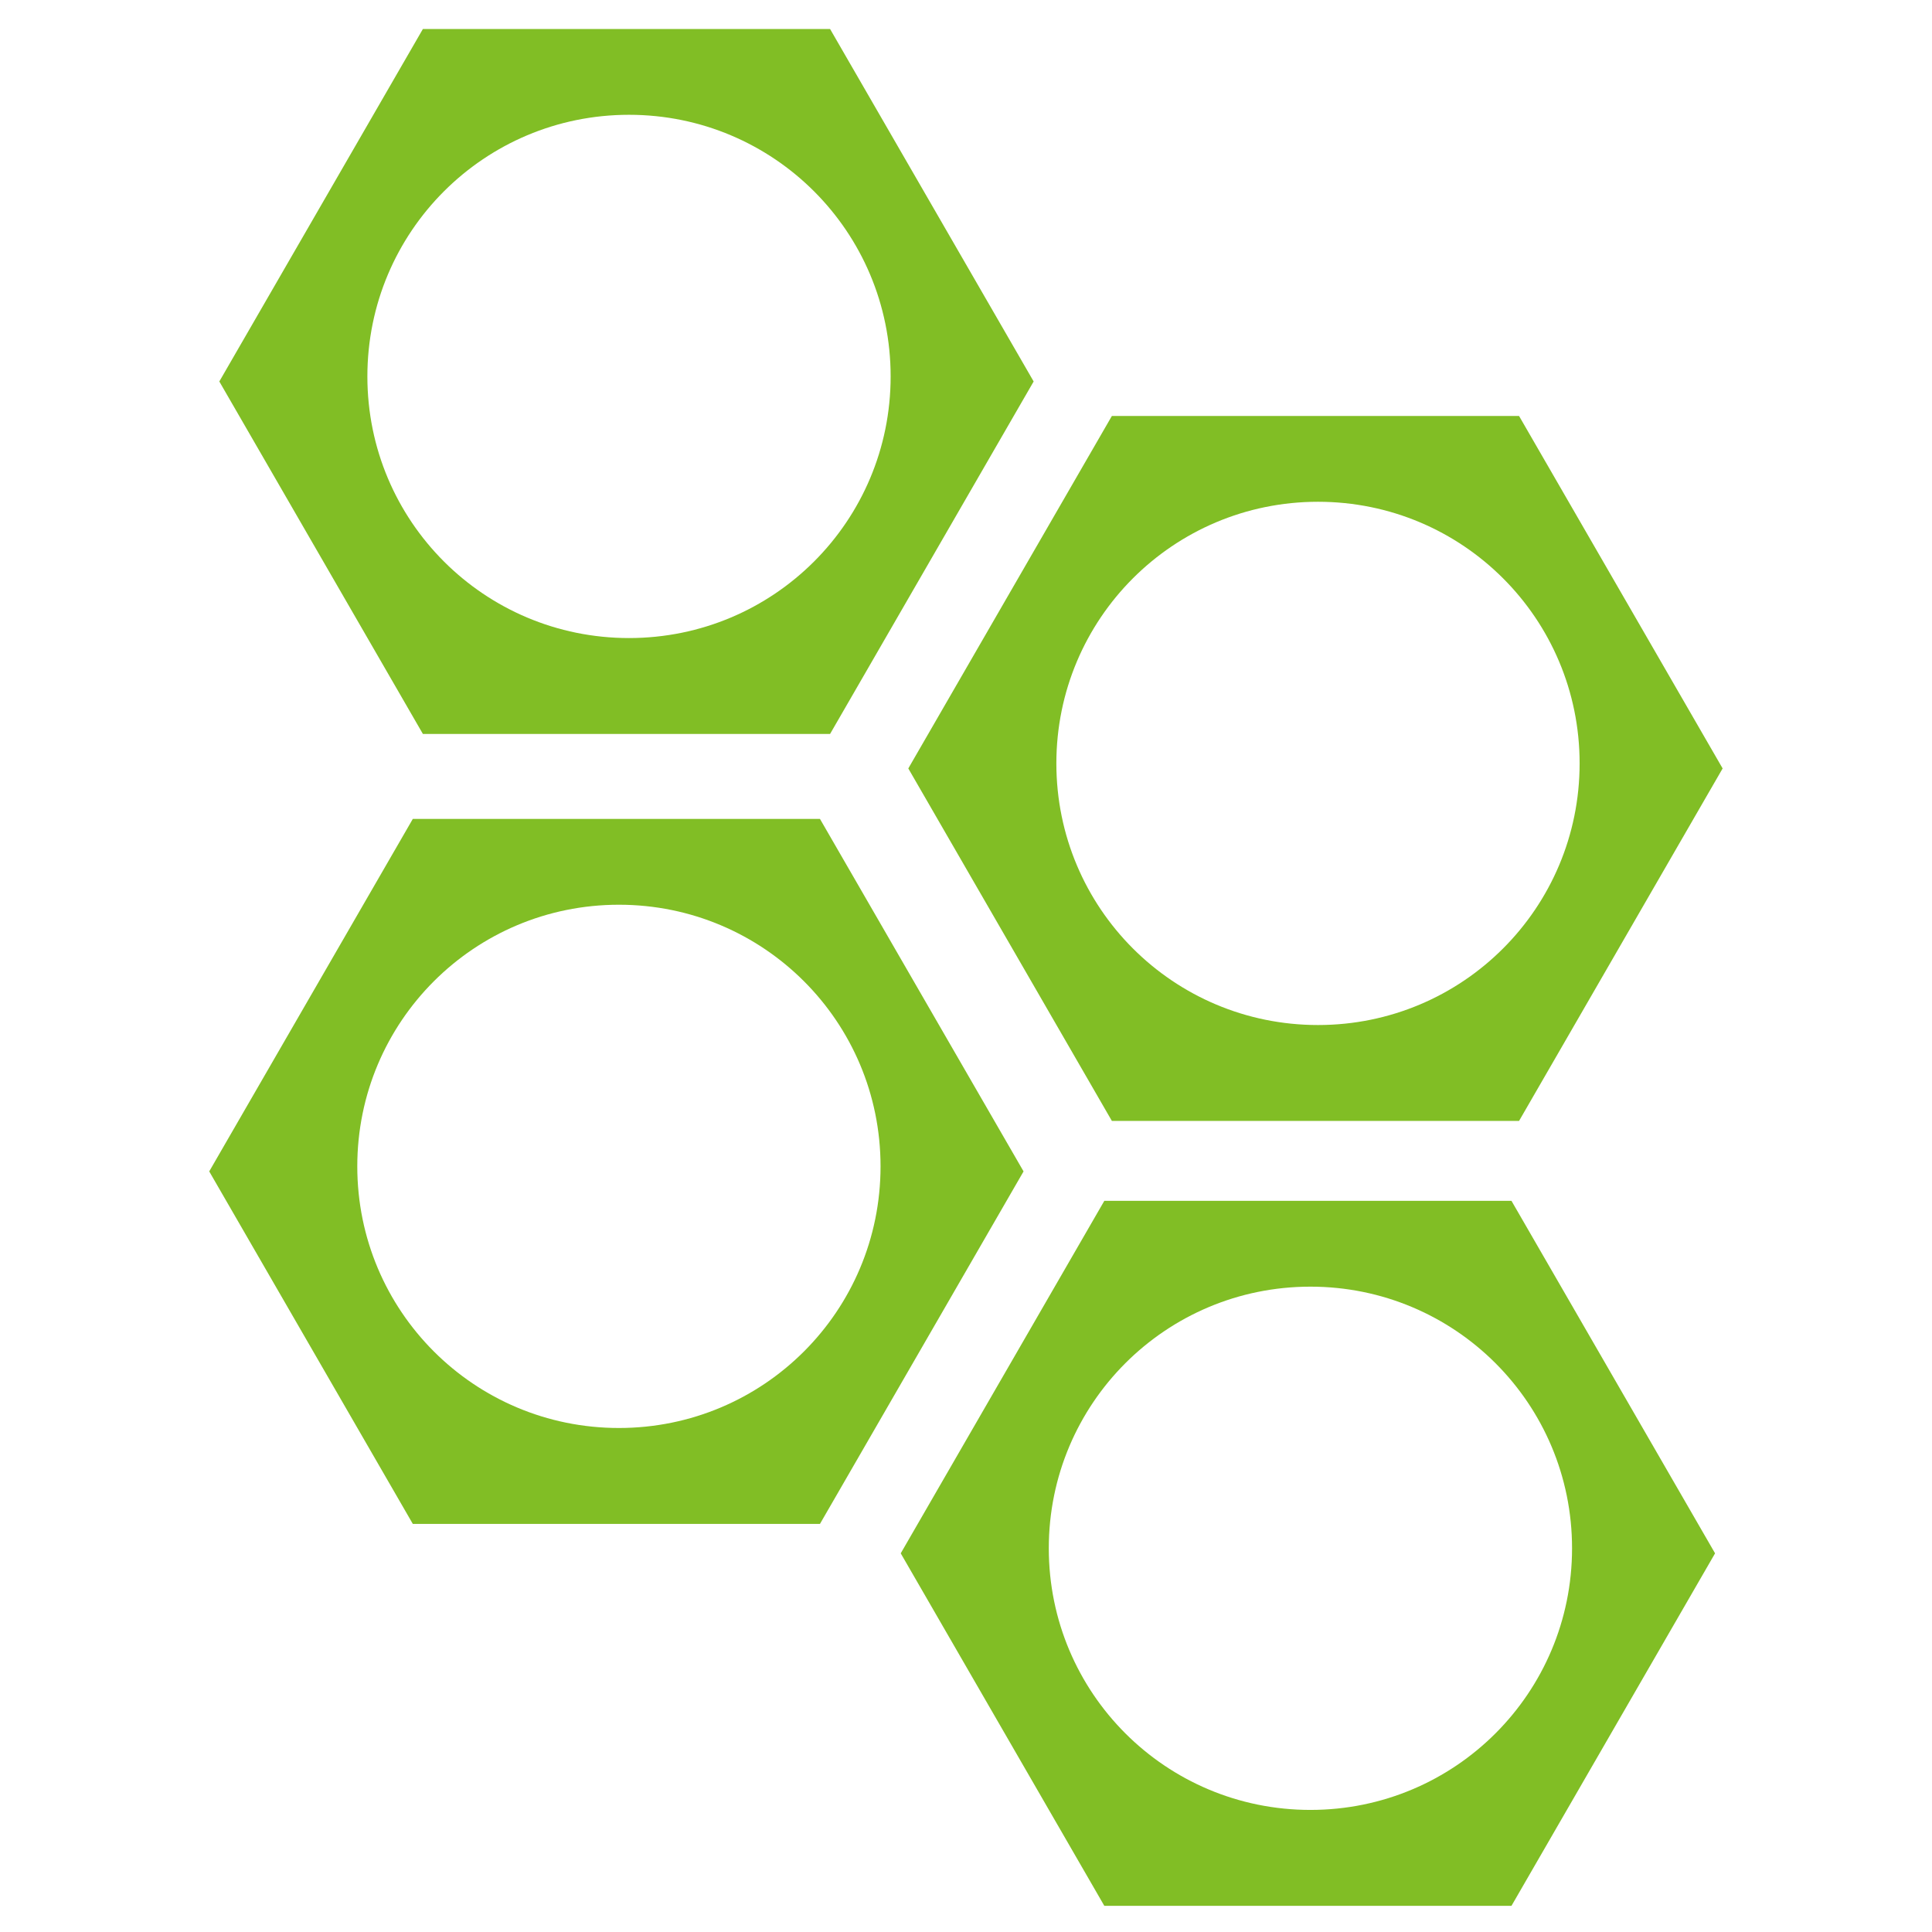
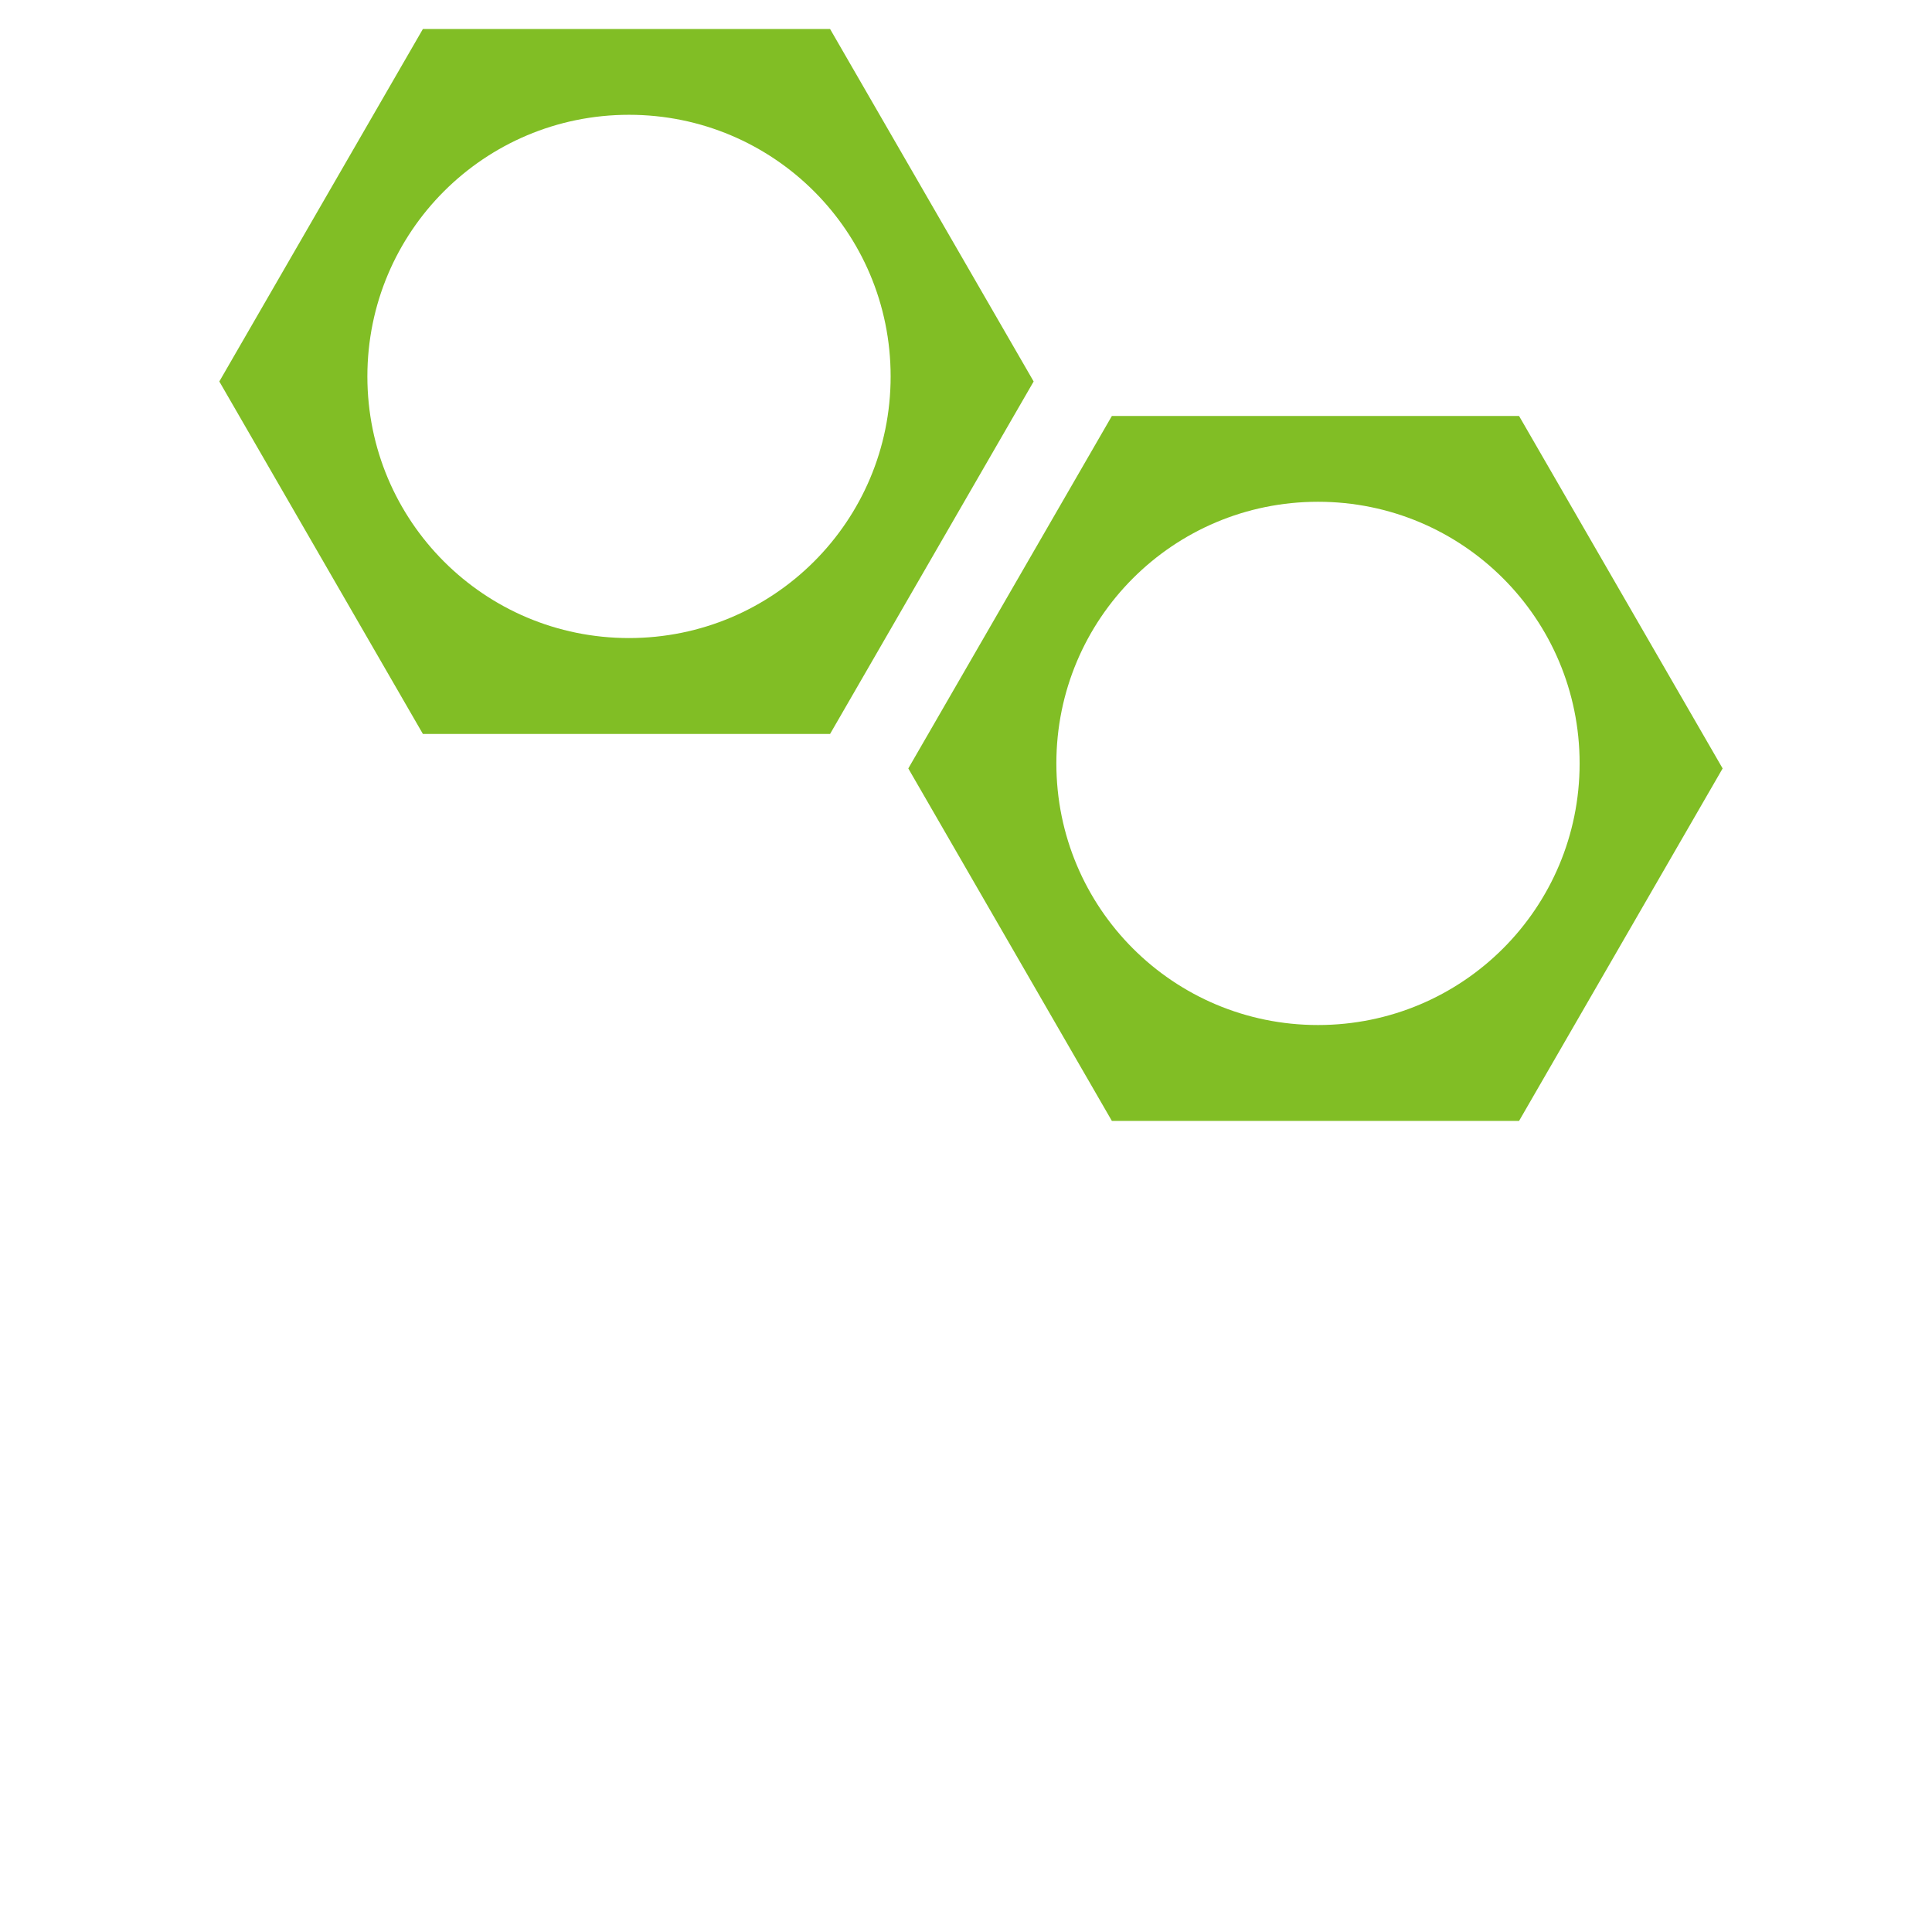
<svg xmlns="http://www.w3.org/2000/svg" xmlns:ns1="http://sodipodi.sourceforge.net/DTD/sodipodi-0.dtd" xmlns:ns2="http://www.inkscape.org/namespaces/inkscape" version="1.1" id="layer" x="0px" y="0px" viewBox="0 0 652 652" style="enable-background:new 0 0 652 652;" xml:space="preserve" ns1:docname="element-ico.svg" ns2:version="1.3.2 (091e20e, 2023-11-25, custom)">
  <defs id="defs11" />
  <ns1:namedview id="namedview11" pagecolor="#ffffff" bordercolor="#000000" borderopacity="0" ns2:showpageshadow="2" ns2:pageopacity="0.0" ns2:pagecheckerboard="true" ns2:deskcolor="#d1d1d1" showborder="false" ns2:zoom="1.2745399" ns2:cx="326" ns2:cy="326" ns2:window-width="1920" ns2:window-height="1027" ns2:window-x="-8" ns2:window-y="-8" ns2:window-maximized="1" ns2:current-layer="layer" />
  <style type="text/css" id="style1">
	.st0{fill:#81BE25;}
	.st1{fill:#003963;}
</style>
  <g id="g12" transform="matrix(2.839,0,0,2.839,12.693,-588.394)">
    <g id="g11">
      <path class="st0" d="m 70.3,283.1 c -17.2,0 -31.1,-13.9 -31.1,-31.1 0,-17.2 13.9,-31.1 31.1,-31.1 17.2,0 31.1,13.9 31.1,31.1 0,17.2 -13.9,31.1 -31.1,31.1 M 94.2,210.7 H 45.8 l -24.2,41.9 24.2,41.9 h 48.4 l 24.2,-41.9 z" id="path1" />
      <path class="st0" d="m 152.2,329.1 c -17.2,0 -31.1,-13.9 -31.1,-31.1 0,-17.2 13.9,-31.1 31.1,-31.1 17.2,0 31.1,13.9 31.1,31.1 0,17.2 -13.9,31.1 -31.1,31.1 m 23.9,-72.4 h -48.4 l -24.2,41.9 24.2,41.9 h 48.4 l 24.2,-41.9 z" id="path2" />
-       <path class="st0" d="M 69.1,377 C 51.9,377 38,363.1 38,345.9 c 0,-17.2 13.9,-31.1 31.1,-31.1 17.2,0 31.1,13.9 31.1,31.1 0,17.2 -13.9,31.1 -31.1,31.1 M 93,304.6 H 44.6 l -24.2,41.9 24.2,41.9 H 93 l 24.2,-41.9 z" id="path3" />
-       <path class="st0" d="m 151.3,422.4 c -17.2,0 -31.1,-13.9 -31.1,-31.1 0,-17.2 13.9,-31.1 31.1,-31.1 17.2,0 31.1,13.9 31.1,31.1 0,17.2 -13.9,31.1 -31.1,31.1 M 175.2,350 h -48.4 l -24.2,41.9 24.2,41.9 h 48.4 l 24.2,-41.9 z" id="path4" />
    </g>
  </g>
</svg>